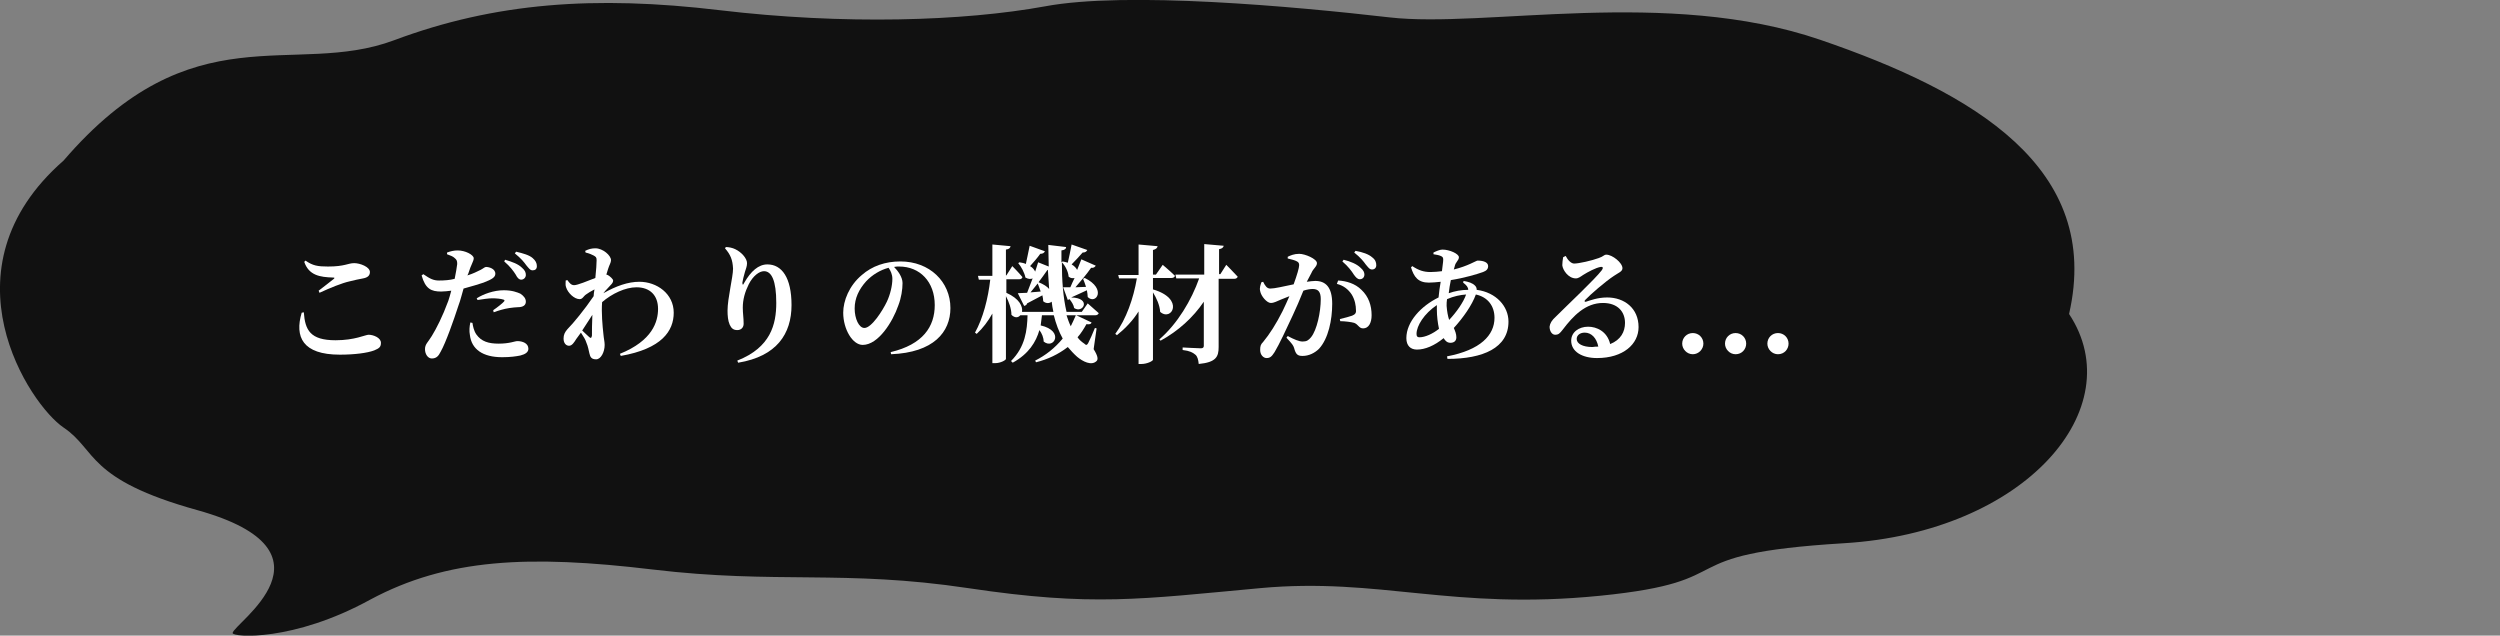
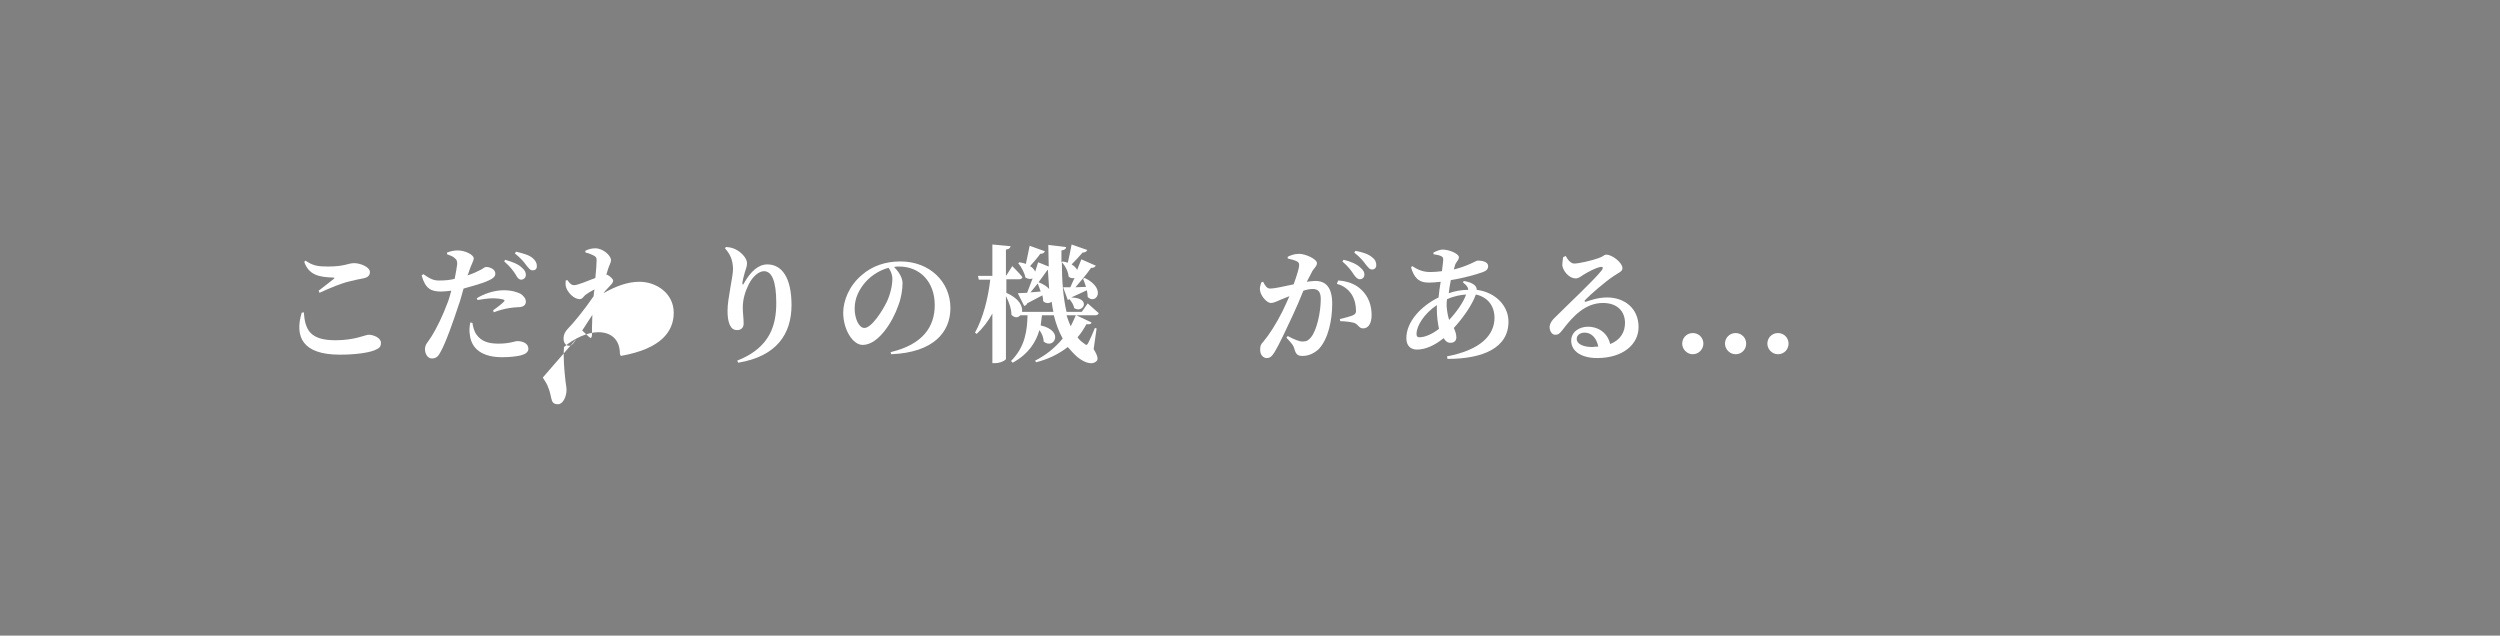
<svg xmlns="http://www.w3.org/2000/svg" version="1.1" fill="#ffffff" width="590px" height="150px" viewBox="0 0 590 150">
  <rect x="0" y="0" width="590" height="150" fill="#808080" stroke="none" />
-   <path fill="#111111" d="M54.9,149.4c0-2.1,26.8-19.2-8.3-29c-26.3-7.3-23.7-14.2-31.6-19.5c-7.9-5.3-29.4-37.3,0-63C45.5,2.4,69.2,18.4,93,9.5s47.4-10.6,76.8-7.1s57.6,2.6,76.8-0.9c19.2-3.6,58.7,0,81.3,2.6S393.4-3,429.6,9.4s66.6,30.2,58.7,64.7c14.7,22.2-10.2,51.5-53.1,54.1c-42.9,2.6-22.6,8.9-57.6,12.4c-35,3.5-52-4.4-80.2-1.8c-28.3,2.6-39.5,4.4-68.9,0s-45.2-0.9-74.5-4.4s-48.5-2.6-66.6,7.1C69.2,151.5,54.9,150.4,54.9,149.4z" />
  <g>
    <path d="M397,81.1c0-1.4,1.1-2.5,2.5-2.5s2.5,1.1,2.5,2.5c0,1.3-1.1,2.5-2.5,2.5S397,82.4,397,81.1z M407.1,81.1c0-1.4,1.1-2.5,2.5-2.5s2.5,1.1,2.5,2.5c0,1.3-1,2.5-2.5,2.5C408.2,83.6,407.1,82.4,407.1,81.1z M417.1,81.1c0-1.4,1.1-2.5,2.5-2.5s2.5,1.1,2.5,2.5c0,1.3-1,2.5-2.5,2.5C418.2,83.6,417.1,82.4,417.1,81.1z" />
    <path d="M369.5,60.4c0.5,1,1.3,1.8,2,1.8c1.1,0,4.2-0.7,5.8-1.3c1.2-0.4,1.2-0.8,1.8-0.8c1.4,0,3.8,1.9,3.8,3.2c0,0.8-1,1.1-2,1.8c-2,1.3-5.7,4.5-6.8,5.7c-0.3,0.3-0.1,0.5,0.2,0.4c1-0.3,2.7-1,5-1c4,0,7.4,2.5,7.4,7c0,4-3.6,7.3-9.8,7.3c-3.5,0-6.1-1.5-6.1-4.1c0-2,1.8-3.3,4-3.3c2,0,4.5,1.1,5.2,4.1c2.5-1,3.5-2.9,3.5-5c0-2.6-1.7-4.7-5.2-4.7c-4.1,0-7,3-9.5,6.3c-0.7,0.9-1,1.2-1.8,1.2c-0.7,0-1.3-0.8-1.3-1.9c0.1-0.8,0.5-1.5,1.5-2.4c2.9-2.9,9.2-8.8,10.8-10.9c0.5-0.7,0.2-0.9-0.3-0.8c-1.1,0.2-3,1.2-4.1,1.9c-0.6,0.4-1.1,0.8-1.7,0.8c-1.8,0-3.1-2-3.2-3.1c0-0.7,0.1-1.2,0.2-1.9L369.5,60.4z M377.2,81.8c-0.4-2-1.6-3.3-3.2-3.3c-1.1,0-1.9,0.6-1.9,1.5c0,1.1,1.4,1.9,3.7,1.9C376.3,81.8,376.8,81.8,377.2,81.8z" />
    <path d="M345.4,66.3c1.2,0.2,2.1,0.5,2.7,1.1c0.3,0.3,0.4,0.6,0.4,1c4.6,0.6,7.5,3.9,7.5,7.5c0,6.2-6,8.8-14.4,8.8l-0.1-0.6c7.9-1.5,11.2-5,11.2-9.1c0-2.8-1.6-4.9-4.4-5.5c-0.9,2.5-3,5.5-5.2,7.9c0.3,0.7,0.6,1.4,0.6,2.2c0,0.9-0.6,1.3-1.4,1.3c-0.7,0-1.2-0.4-1.6-1.1c-2.2,1.8-4.4,2.7-6.3,2.7c-1.5,0-2.5-0.9-2.5-2.7c0-3.9,3.5-7.6,7.6-9.6c0.1-1.2,0.3-2.5,0.5-3.7c-1,0.1-1.9,0.2-2.8,0.2c-2.5,0-3.5-1.3-4.2-3.6l0.3-0.3c1.5,1,2.7,1.4,4.3,1.4c0.9,0,1.8-0.1,2.7-0.2c0.1-1.1,0.3-2.1,0.3-2.7c0-0.5-0.1-0.7-0.6-0.9c-0.4-0.2-1.1-0.3-1.7-0.4v-0.4c0.6-0.3,1.5-0.7,2.1-0.7c1.7,0,3.9,1,3.9,1.8s-0.8,1.1-1,2.2l-0.2,0.7c3.3-0.8,5.3-2.1,5.6-2.1c1.6,0,2.5,0.5,2.5,1.3c0,0.7-0.4,1.1-1.2,1.4c-1.4,0.5-4.4,1.4-7.6,1.9c-0.2,1-0.4,2.1-0.5,3.1c1.4-0.5,3-0.8,4.6-0.8c0-0.6-0.4-1.1-1.2-1.7L345.4,66.3z M339.6,77.6c-0.3-1.4-0.5-3-0.5-4.5c0-0.4,0-0.7,0-1.1c-3,2-4.8,4.9-4.8,6.8c0,0.6,0.2,0.8,0.7,0.8C336.3,79.6,338.1,78.8,339.6,77.6z M342,75.5c1.7-1.8,3.4-4.2,4-6c-1.4,0.1-2.9,0.4-4.5,1.1c-0.1,0.5-0.1,1.1-0.1,1.6C341.5,73.5,341.7,74.6,342,75.5z" />
    <path d="M308.4,66.5c0.7-0.1,1.5-0.2,2-0.2c2.4,0,4,1.4,4,5.4c0,3.8-0.9,8.2-3.1,10.6c-1,1-2.4,1.7-3.9,1.7c-1.2,0-1.6-0.4-2-1.9c-0.2-0.6-0.4-0.9-1.8-2.4l0.3-0.4c1.5,0.8,2.7,1.3,3.5,1.3c1,0,1.4-0.3,2-1c1.4-1.7,2.3-6,2.3-9c0-1.6-0.5-2.4-1.9-2.4c-0.5,0-1.3,0.1-2.2,0.4c-0.8,2-1.7,4.1-2.5,5.8c-1.4,3-3.2,6.9-4.3,8.7c-0.7,1.1-1.1,1.4-1.9,1.4c-0.7,0-1.5-0.7-1.5-1.9c0-0.9,0.1-1.3,0.7-1.9c1.5-1.8,3.1-4.3,4.6-7.3c0.6-1.2,1.1-2.4,1.6-3.5c-0.7,0.3-1.5,0.6-2,0.8c-1,0.4-1.6,0.8-2.4,0.8c-0.9,0-2.3-1.6-2.5-2.8c-0.2-0.8,0.1-1.5,0.3-2.1l0.4-0.1c0.5,1,0.9,1.6,1.7,1.6c1,0,3.1-0.5,5.5-1c0.8-2.2,1.3-3.9,1.3-4.5c0-0.4-0.1-0.7-0.5-0.9c-0.5-0.3-1.4-0.5-2.2-0.7v-0.4c0.6-0.3,1.5-0.7,2.7-0.7c1.4,0,4.2,1.2,4.2,2.2c0,0.8-0.9,1.3-1.3,2.3L308.4,66.5z M315.8,66.2c1.9,0.1,4,0.7,5.5,2.2c1.7,1.6,2.4,3.7,2.4,6c0,1.8-0.7,3.1-2,3.1c-1,0-1.1-0.9-2.1-1.3c-0.7-0.2-2.2-0.4-3.3-0.4l-0.1-0.5c1.3-0.3,2.3-0.6,2.9-0.8c0.7-0.3,1-0.6,0.9-1.4c0-0.9-0.2-2.3-1-3.6c-0.8-1.2-1.9-2.1-3.5-2.5L315.8,66.2z M317.1,61.3c1.6,0.4,3.1,1,4,1.9c0.7,0.6,0.9,1.1,0.9,1.6c0,0.6-0.4,1.1-1.1,1.1c-0.5,0-0.9-0.4-1.4-1.1c-0.5-0.8-1.3-1.9-2.7-3.1L317.1,61.3z M319.9,59.2c1.7,0.3,3.1,0.8,3.9,1.5c0.8,0.6,1,1.2,1,1.9c0,0.6-0.4,1-1,1s-0.9-0.5-1.5-1.2c-0.5-0.7-1.2-1.6-2.7-2.8L319.9,59.2z" />
-     <path d="M272.1,68.3c7.6,2.2,4.4,7.7,1.7,5.3c-0.1-1.6-0.9-3.3-1.7-4.6v15.9c0,0.3-1.4,1-2.7,1h-0.7V73.5c-1.3,2.1-3.1,4-5.1,5.6l-0.4-0.3c2.6-3.5,4.3-8.4,5.1-13.1h-4.2l-0.2-0.8h4.8v-7.2l4.5,0.4c-0.1,0.4-0.3,0.7-1.1,0.9v5.8h0.7l1.6-2.3c0,0,1.9,1.6,2.9,2.6c-0.1,0.3-0.4,0.5-0.8,0.5h-4.4L272.1,68.3L272.1,68.3z M289.4,62.5c0,0,1.7,1.7,2.7,2.8c-0.1,0.3-0.4,0.5-0.8,0.5h-3.7v16.1c0,2.3-0.6,3.6-4.7,4c-0.1-1-0.3-1.8-0.8-2.2c-0.6-0.5-1.3-0.9-3-1.1V82c0,0,3.6,0.2,4.3,0.2c0.5,0,0.7-0.2,0.7-0.6V71.2c-2.5,3.7-6,6.9-10.2,9.2l-0.3-0.3c4.3-3.7,7.6-9.3,9.4-14.4h-5.4l-0.2-0.9h6.8v-7.2l4.6,0.4c-0.1,0.4-0.4,0.7-1.1,0.8v5.9h0.3L289.4,62.5z" />
    <path d="M258.1,82.4c1,1.6,1.1,2.4,0.7,2.8c-1.2,1.2-3.3,0.1-4.6-1c-0.8-0.7-1.5-1.5-2.2-2.3c-2.2,1.7-4.7,2.9-7.5,3.6l-0.2-0.4c2.4-1.2,4.6-2.9,6.5-5.2c-0.9-1.6-1.6-3.5-2.1-5.5h-2.8c-0.1,0.8-0.2,1.6-0.3,2.4c5.7,1.3,3.1,5.8,0.7,3.8c0-0.9-0.4-1.9-1-2.7c-0.8,2.8-2.5,5.6-6.3,7.7l-0.4-0.4c3.4-3.4,3.8-7.3,3.9-10.8h-1.7c-0.5,0.6-1.3,0.7-2.1-0.1c0-1.4-0.6-3.1-1.3-4.4v14.8c0,0.3-1.3,1-2.5,1h-0.7V74c-1,1.8-2.2,3.4-3.7,4.8l-0.4-0.3c1.9-3.4,3.1-8.1,3.6-12.5H231l-0.2-0.9h3.4v-7.4l4.3,0.4c-0.1,0.4-0.3,0.7-1.1,0.8V65h0.1l1.4-2.2c0,0,1.6,1.6,2.4,2.6c-0.1,0.3-0.3,0.5-0.7,0.5h-3.1v3.2c3.1,1.4,3.9,3.2,3.7,4.5h7.4c-0.2-0.8-0.3-1.6-0.4-2.4c-0.5,0.4-1.3,0.5-2-0.1c0-0.4-0.1-0.9-0.2-1.4c-0.9,0.5-2.1,1.1-3.6,1.9c-0.1,0.4-0.4,0.5-0.7,0.6l-1.5-3c0.5,0,1.3-0.1,2.2-0.1c0.4-1,0.8-2.1,1.3-3.4c-0.4,0.2-1,0.2-1.7-0.2c-0.2-1.1-1-2.6-1.7-3.4l0.3-0.2c0.6,0.1,1.1,0.2,1.5,0.4c0.3-1.3,0.6-2.9,0.9-4.3l3.6,1.3c-0.2,0.4-0.5,0.6-1.1,0.6c-0.7,1-1.6,2-2.4,2.9c0.7,0.4,1,0.9,1.2,1.3c0.2-0.7,0.5-1.5,0.7-2.2l2.5,1c0-1.6-0.1-3.3-0.1-5.1l4.2,0.5c0,0.4-0.3,0.7-1.1,0.8c0,1,0,1.9,0,2.8l0.3-0.2c0.5,0.1,0.9,0.2,1.2,0.3c0.3-1.2,0.6-2.8,0.9-4.3l3.7,1.3c-0.2,0.4-0.5,0.6-1.1,0.6c-0.8,0.9-1.7,1.9-2.6,2.8c0.7,0.4,1.1,0.9,1.3,1.3c0.3-0.8,0.7-1.7,1-2.5l3.4,1.5c-0.2,0.3-0.5,0.6-1.1,0.5c-1.1,1.6-2.5,3.2-3.7,4.6c0.7,0,1.6-0.1,2.5-0.1c-0.2-0.7-0.5-1.4-0.7-1.9l0.4-0.2c5.3,2.6,2.6,6.4,0.7,4.5c0-0.5-0.1-1-0.2-1.6c-1,0.5-2.2,1-3.7,1.7l0,0c4.9,0.1,2.8,3.9,0.7,2.5c-0.1-0.7-0.6-1.5-1.1-2.1c-0.1,0.1-0.3,0.1-0.4,0.2l-1.1-3c0.4,0,1,0,1.7,0c0.3-0.7,0.6-1.4,1-2.2c-0.4,0.1-0.9,0.1-1.4-0.3c-0.1-1.2-0.8-2.6-1.6-3.4c0,4.3,0.3,8.3,1.1,11.7h3.6l1.4-2c0,0,1.6,1.4,2.6,2.3c-0.1,0.3-0.4,0.5-0.8,0.5H254l3.6,1.7c-0.1,0.4-0.5,0.5-1.2,0.4c-0.6,1.1-1.3,2.2-2.1,3.1c0.4,0.6,1,1.1,1.6,1.5c0.4,0.4,0.6,0.4,0.9-0.1c0.4-0.8,1.1-2.3,1.6-3.6l0.4,0.1L258.1,82.4z M245.6,68.8c-0.2-0.7-0.5-1.3-0.7-1.9c-0.6,0.7-1.1,1.4-1.7,2.1L245.6,68.8z M245.1,66.6c1.2,0.5,2,1,2.5,1.6c-0.1-1.4-0.2-2.9-0.3-4.5h-0.1C246.5,64.7,245.8,65.7,245.1,66.6L245.1,66.6z M251.7,74.4c0.3,0.9,0.6,1.8,1,2.6c0.4-0.8,0.8-1.7,1.2-2.6H251.7z" />
    <path d="M210.2,83.1c7.6-1.8,10.4-6,10.4-11.1c0-5.5-3.5-9.1-8.4-9.1c-0.4,0-0.8,0-1.2,0.1c0.9,0.9,2,2.4,2,3.8c0,1.5-0.3,3.5-1,5.3c-1.3,3.8-4.7,9.3-8.4,9.3c-2.4,0-4.6-3.7-4.6-7.6c0-2.8,1.4-6.4,4.4-8.9c2.4-2.1,5.5-3.2,9.1-3.2c6.9,0,11.8,4.8,11.8,11c0,5.7-4,10.5-14,10.9L210.2,83.1z M209.7,63.2c-1.9,0.5-3.8,1.6-5.3,3.2c-1.7,1.9-2.7,4-2.7,6.4s1,4.6,2.3,4.6c1.7,0,4.3-4.1,5.3-6.2c0.8-1.7,1.3-3.8,1.3-5.4C210.6,64.8,210.2,63.9,209.7,63.2z" />
    <path d="M171.1,58.6l0.2-0.3c0.7,0,1.6,0.2,2.2,0.5c1.5,0.7,2.8,2.2,2.8,3.3c0,0.8-0.3,1.4-0.5,2.1c-0.3,1-0.5,1.9-0.6,2.5c0,0.6,0.2,0.6,0.4,0.1c1.6-2.8,3.4-4.4,5.5-4.4c3.4,0,5.7,3.1,5.7,9.6c0,6.8-3.5,12.1-12.6,13.6l-0.2-0.5c7.9-3.1,9.2-8.6,9.2-13.6c0-5.3-1.1-7.5-2.9-7.5c-1.1,0-2.6,1.1-3.6,3.1c-0.9,1.8-1.4,3.6-1.4,5.5c0,1.4,0.2,2.4,0.2,3.8c0,0.9-0.6,1.5-1.5,1.5s-1.4-0.4-1.8-1.3c-0.4-0.9-0.5-2.1-0.5-3.3c0-2.9,1.3-7.9,1.3-9.9C172.9,61.3,172.4,60.1,171.1,58.6z" />
-     <path d="M138.1,59.2c0.8-0.4,1.5-0.6,2.4-0.6c1.8,0,3.7,1.7,3.7,2.8c0,0.6-0.4,1.1-0.7,2.1c-0.1,0.3-0.2,0.7-0.4,1.3c0.1,0,0.2,0.1,0.3,0.1c0.6,0.3,1.3,1,1.3,1.3c0,0.4-0.2,0.7-0.7,1.2c-0.4,0.5-1.1,1.1-1.6,1.8c3-1.7,5.8-2.7,8.5-2.7c4.1,0,8.1,2.8,8.1,7.3c0,4.3-2.8,8.5-12.5,10.2l-0.2-0.5c7.7-3.1,9-7.6,9-10.6c0-3.2-1.9-5.1-5.1-5.1c-2.6,0-5.8,1.5-8.1,3.5c-0.2,2.5,0.1,5.7,0.3,7.5c0.1,1.2,0.3,1.8,0.3,2.6c0,1.7-0.9,3.4-2,3.4s-1.4-0.5-1.6-1.4c-0.2-0.8-0.3-1.6-0.7-2.5c-0.2-0.7-0.7-1.5-1.3-2.4L136,80c-0.5,0.8-1,1.6-1.7,1.6S133,81,133,79.9c0-0.9,0.3-1.5,0.9-2.2c1.4-1.4,4.1-4.7,6.2-7.8c0-0.5,0.1-1,0.2-1.6c-0.8,0.4-1.6,0.9-2,1.2c-0.6,0.4-0.8,1.1-1.5,1.1c-1.3,0-2.8-1.5-3.2-2.8c-0.2-0.5-0.1-1-0.1-1.6l0.4-0.1c0.5,0.7,0.9,1.2,1.6,1.2c0.8,0,3.2-1,5-1.7c0.2-1.9,0.3-3.4,0.3-4.2c0-0.7-0.2-0.8-0.7-1.1c-0.4-0.2-1-0.5-1.9-0.7L138.1,59.2z M137.4,78c0.6,0.6,1.3,1.2,1.6,1.5c0.4,0.4,0.6,0.3,0.7-0.3c0-1,0-2.9,0.1-4.9L137.4,78z" />
+     <path d="M138.1,59.2c0.8-0.4,1.5-0.6,2.4-0.6c1.8,0,3.7,1.7,3.7,2.8c0,0.6-0.4,1.1-0.7,2.1c-0.1,0.3-0.2,0.7-0.4,1.3c0.1,0,0.2,0.1,0.3,0.1c0.6,0.3,1.3,1,1.3,1.3c0,0.4-0.2,0.7-0.7,1.2c-0.4,0.5-1.1,1.1-1.6,1.8c3-1.7,5.8-2.7,8.5-2.7c4.1,0,8.1,2.8,8.1,7.3c0,4.3-2.8,8.5-12.5,10.2l-0.2-0.5c0-3.2-1.9-5.1-5.1-5.1c-2.6,0-5.8,1.5-8.1,3.5c-0.2,2.5,0.1,5.7,0.3,7.5c0.1,1.2,0.3,1.8,0.3,2.6c0,1.7-0.9,3.4-2,3.4s-1.4-0.5-1.6-1.4c-0.2-0.8-0.3-1.6-0.7-2.5c-0.2-0.7-0.7-1.5-1.3-2.4L136,80c-0.5,0.8-1,1.6-1.7,1.6S133,81,133,79.9c0-0.9,0.3-1.5,0.9-2.2c1.4-1.4,4.1-4.7,6.2-7.8c0-0.5,0.1-1,0.2-1.6c-0.8,0.4-1.6,0.9-2,1.2c-0.6,0.4-0.8,1.1-1.5,1.1c-1.3,0-2.8-1.5-3.2-2.8c-0.2-0.5-0.1-1-0.1-1.6l0.4-0.1c0.5,0.7,0.9,1.2,1.6,1.2c0.8,0,3.2-1,5-1.7c0.2-1.9,0.3-3.4,0.3-4.2c0-0.7-0.2-0.8-0.7-1.1c-0.4-0.2-1-0.5-1.9-0.7L138.1,59.2z M137.4,78c0.6,0.6,1.3,1.2,1.6,1.5c0.4,0.4,0.6,0.3,0.7-0.3c0-1,0-2.9,0.1-4.9L137.4,78z" />
    <path d="M110.3,65c1.3-0.4,2.3-0.9,3.1-1.3c0.6-0.3,1-0.7,1.3-0.7c0.7,0,2.2,0.4,2.2,1.6c0,0.8-0.7,1.3-2.8,2.1c-0.9,0.3-2.8,0.9-4.7,1.4c-0.4,1.3-0.7,2.7-1.2,4c-1.1,3.4-3,8.8-4.2,10.9c-0.5,1-1,1.6-2.1,1.6c-0.9,0-1.6-1-1.6-2.2s0.7-1.6,1.6-3.1c1.1-1.8,2.5-4.5,3.9-8.3c0.2-0.7,0.5-1.5,0.7-2.4c-0.8,0.1-1.7,0.2-2.4,0.2c-2.3,0-3.7-0.6-4.6-3.8l0.4-0.3c1.6,1.1,2.4,1.5,3.7,1.5c1.3,0,2.6-0.1,3.7-0.4c0.3-1.4,0.5-2.7,0.6-3.5c0-0.7-0.1-1-0.6-1.4c-0.4-0.4-1-0.6-1.8-0.9v-0.4c0.8-0.3,1.6-0.5,2.5-0.5c1.8,0,3.7,1,3.8,1.8c0,0.8-0.6,1.4-1.3,3.7L110.3,65z M111.5,76.2c0.1,0.7,0.3,1.8,0.9,2.7c1.2,1.7,2.9,2.2,5.3,2.2c2.6,0,3.8-0.6,4.4-0.6c1.2,0,2.6,0.5,2.6,1.8c0,0.8-0.7,1.3-1.9,1.6c-1,0.2-2.3,0.4-4.3,0.4c-4.6,0-7.2-1.9-7.6-5.2c-0.2-1-0.1-2.1,0.1-3L111.5,76.2z M116.4,73.2c0.9-0.6,2.3-1.7,2.6-2.1c0.1-0.2,0.1-0.3-0.2-0.4c-0.6-0.2-1.7-0.3-2.6-0.3s-2.2,0.2-3.5,0.4l-0.2-0.4c1.6-1,4-1.9,6.4-1.9c2,0,3.2,0.5,3.9,0.8c0.9,0.6,1.3,1.2,1.3,1.9c0,0.8-0.6,1.3-1.9,1.3c-0.5,0-1.2,0.1-2,0.2c-1.3,0.2-2.6,0.6-3.7,1L116.4,73.2z M119.2,61.3c1.7,0.5,3.1,1,4,1.9c0.7,0.6,0.9,1.1,0.9,1.7S123.6,66,123,66c-0.5,0-0.9-0.4-1.3-1.2c-0.5-0.8-1.3-1.9-2.7-3.1L119.2,61.3z M121.8,59.4c1.7,0.4,3.1,0.8,3.9,1.5c0.7,0.6,1,1.2,1,1.9s-0.4,1-1,1s-0.9-0.5-1.5-1.2c-0.5-0.7-1.2-1.6-2.7-2.8L121.8,59.4z" />
    <path d="M71.7,73.7c0.3,4.2,1.5,6.6,7.5,6.6c4.6,0,7-1.3,7.8-1.3c1.1,0,2.9,0.7,2.9,1.9c0,1-0.4,1.3-1.6,1.8c-1.6,0.6-4.6,1-8.1,1c-8.8,0-10.7-4.2-9-9.9L71.7,73.7z M75.2,68.6c1.2-0.9,2.7-2.1,3.6-2.8c0.2-0.2,0.2-0.3-0.2-0.3c-3.1-0.1-5.7-0.5-6.8-3.7l0.3-0.3c1.7,1.2,2.9,1.4,5.3,1.4c4,0,4.7-0.8,6.2-0.8c1.4,0,3.7,0.9,3.7,2.1c0,0.8-0.5,1.3-1.6,1.5c-1,0.2-2.1,0.4-3.2,0.7c-1.8,0.4-4.5,1.5-7.1,2.7L75.2,68.6z" />
  </g>
</svg>